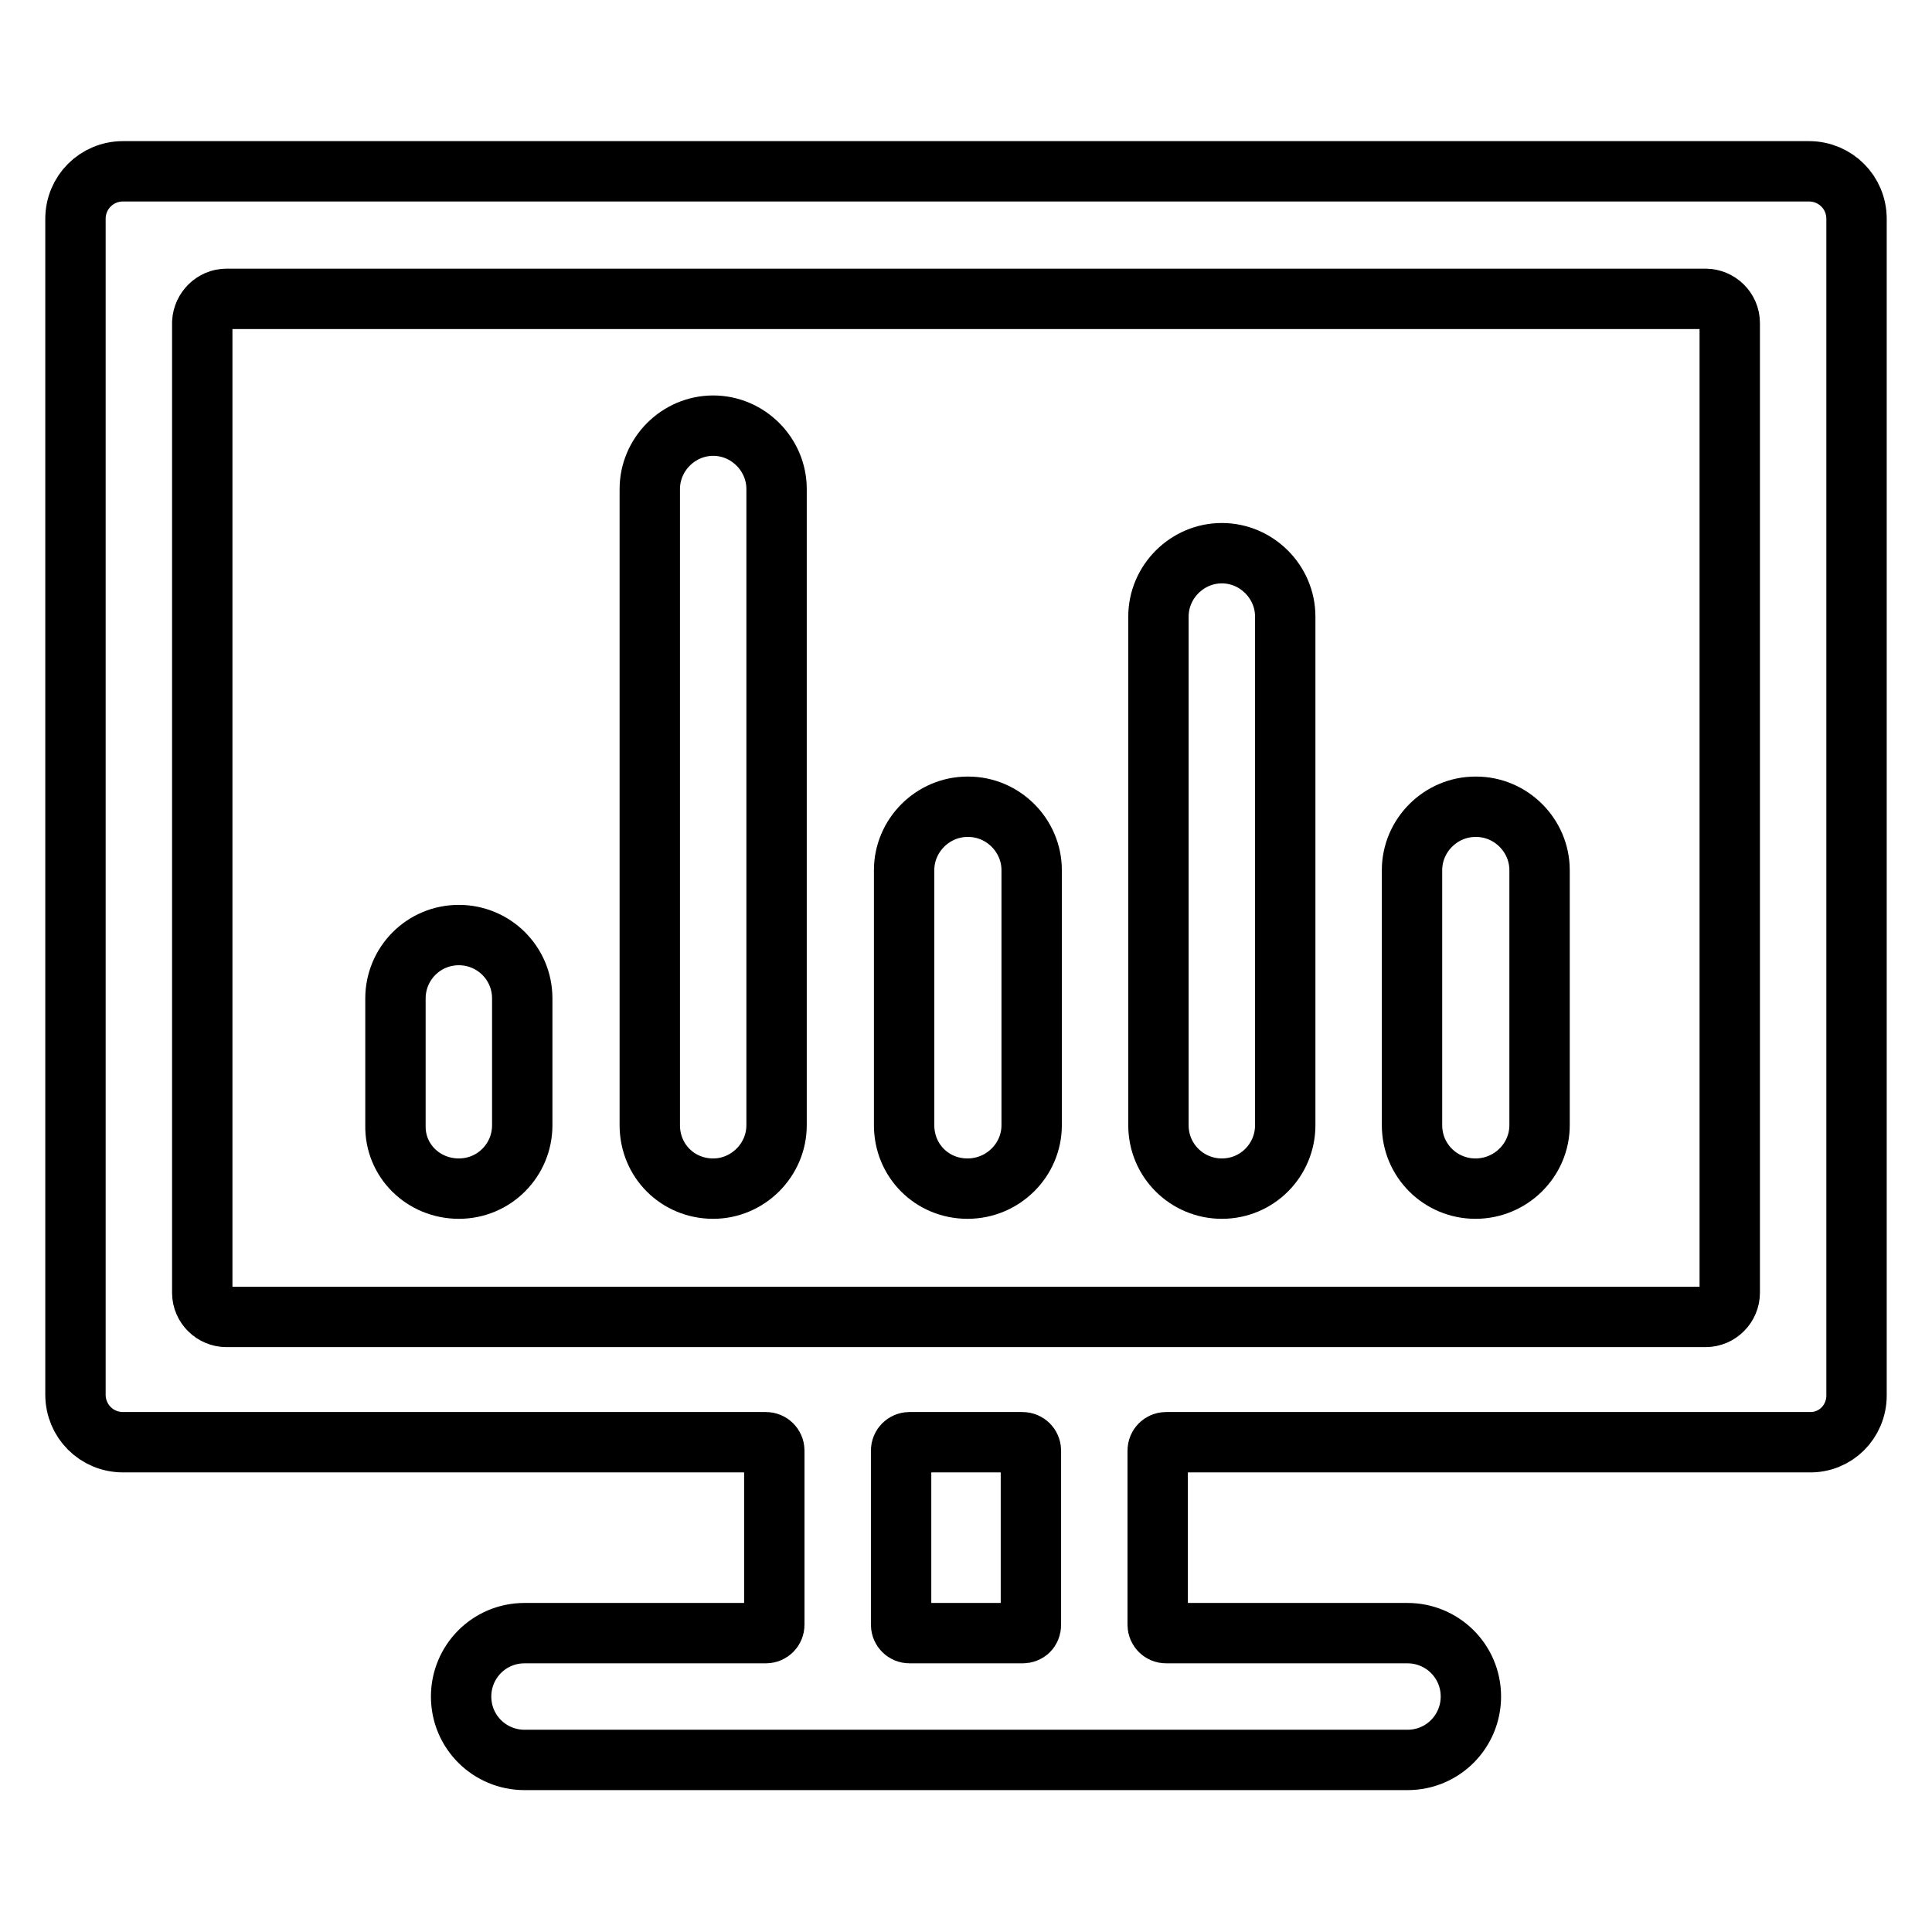
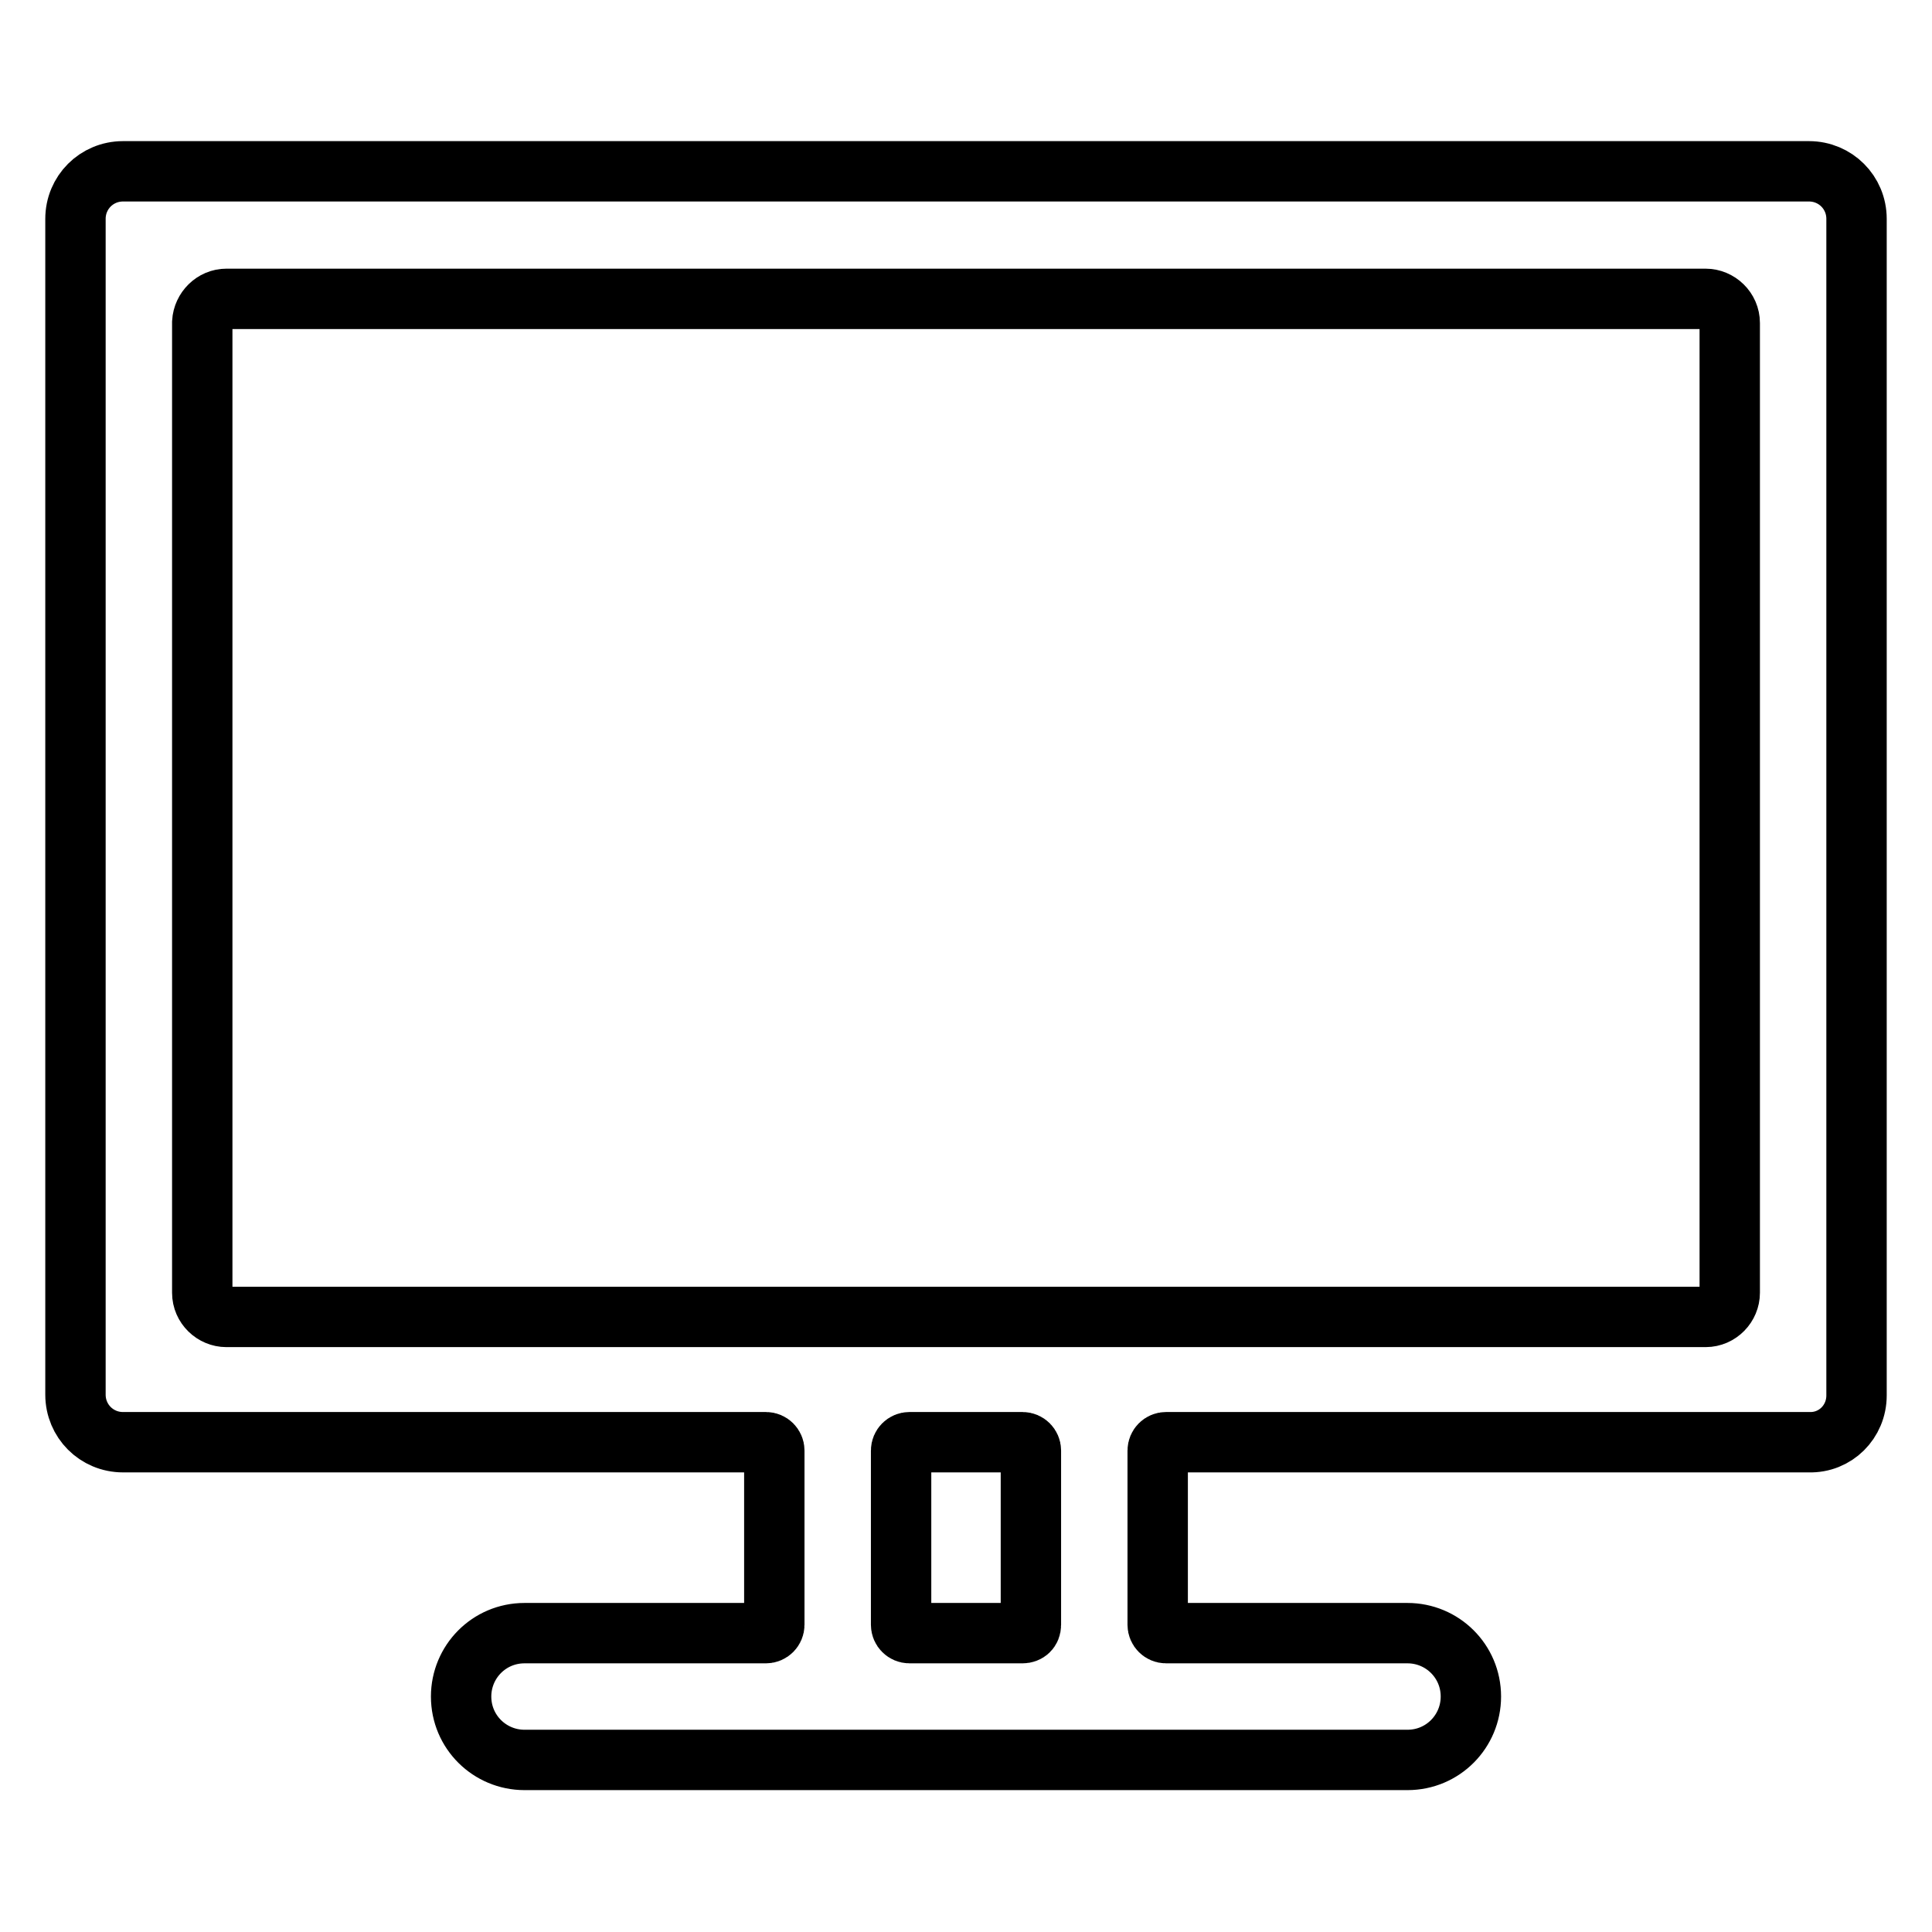
<svg xmlns="http://www.w3.org/2000/svg" version="1.1" x="0px" y="0px" viewBox="0 0 256 256" enable-background="new 0 0 256 256" xml:space="preserve">
  <g>
    <path stroke-width="8" fill-opacity="0" stroke="#000000" d="M246,184.9V29c0-3.5-2.8-6.3-6.3-6.3H16.3c-3.5,0-6.3,2.8-6.3,6.3v155.8c0,3.5,2.8,6.3,6.3,6.3h85.2 c0.6,0,1.1,0.5,1.1,1.1v23.1c0,0.6-0.5,1.1-1.1,1.1h-32c-4.7,0-8.4,3.8-8.4,8.4c0,4.7,3.8,8.4,8.4,8.4h117c4.7,0,8.4-3.8,8.4-8.4 c0-4.7-3.8-8.4-8.4-8.4h-32c-0.6,0-1.1-0.5-1.1-1.1v-23.1c0-0.6,0.5-1.1,1.1-1.1h85.2C243.2,191.2,246,188.4,246,184.9z M30,39.6 H226c1.7,0,3.2,1.4,3.2,3.2v128.5c0,1.7-1.4,3.2-3.2,3.2H30c-1.7,0-3.2-1.4-3.2-3.2V42.7C26.9,41,28.3,39.6,30,39.6z M135.5,216.4 h-15c-0.6,0-1.1-0.5-1.1-1.1v-23.1c0-0.6,0.5-1.1,1.1-1.1h15c0.6,0,1.1,0.5,1.1,1.1v23.1C136.6,216,136.1,216.4,135.5,216.4z" />
-     <path stroke-width="8" fill-opacity="0" stroke="#000000" d="M60.8,157.5c4.7,0,8.4-3.8,8.4-8.4v-16.8c0-4.7-3.8-8.4-8.4-8.4c-4.7,0-8.4,3.8-8.4,8.4v16.8 C52.3,153.8,56.1,157.5,60.8,157.5z M94.5,157.5c4.6,0,8.4-3.8,8.4-8.4V64.8c0-4.6-3.8-8.4-8.4-8.4c-4.6,0-8.4,3.8-8.4,8.4v84.3 C86.1,153.8,89.8,157.5,94.5,157.5z M128.2,157.5L128.2,157.5c4.7,0,8.5-3.8,8.5-8.4v-33.8c0-4.6-3.8-8.4-8.4-8.4h-0.1 c-4.6,0-8.4,3.8-8.4,8.4v33.8C119.8,153.8,123.5,157.5,128.2,157.5z M161.9,157.5c4.7,0,8.4-3.8,8.4-8.4V81.7 c0-4.6-3.8-8.4-8.4-8.4c-4.6,0-8.4,3.8-8.4,8.4v67.4C153.5,153.8,157.3,157.5,161.9,157.5L161.9,157.5z M195.5,157.5L195.5,157.5 c4.7,0,8.5-3.8,8.5-8.4v-33.8c0-4.6-3.8-8.4-8.4-8.4h-0.1c-4.6,0-8.4,3.8-8.4,8.4v33.8C187.1,153.8,190.9,157.5,195.5,157.5z" />
  </g>
</svg>